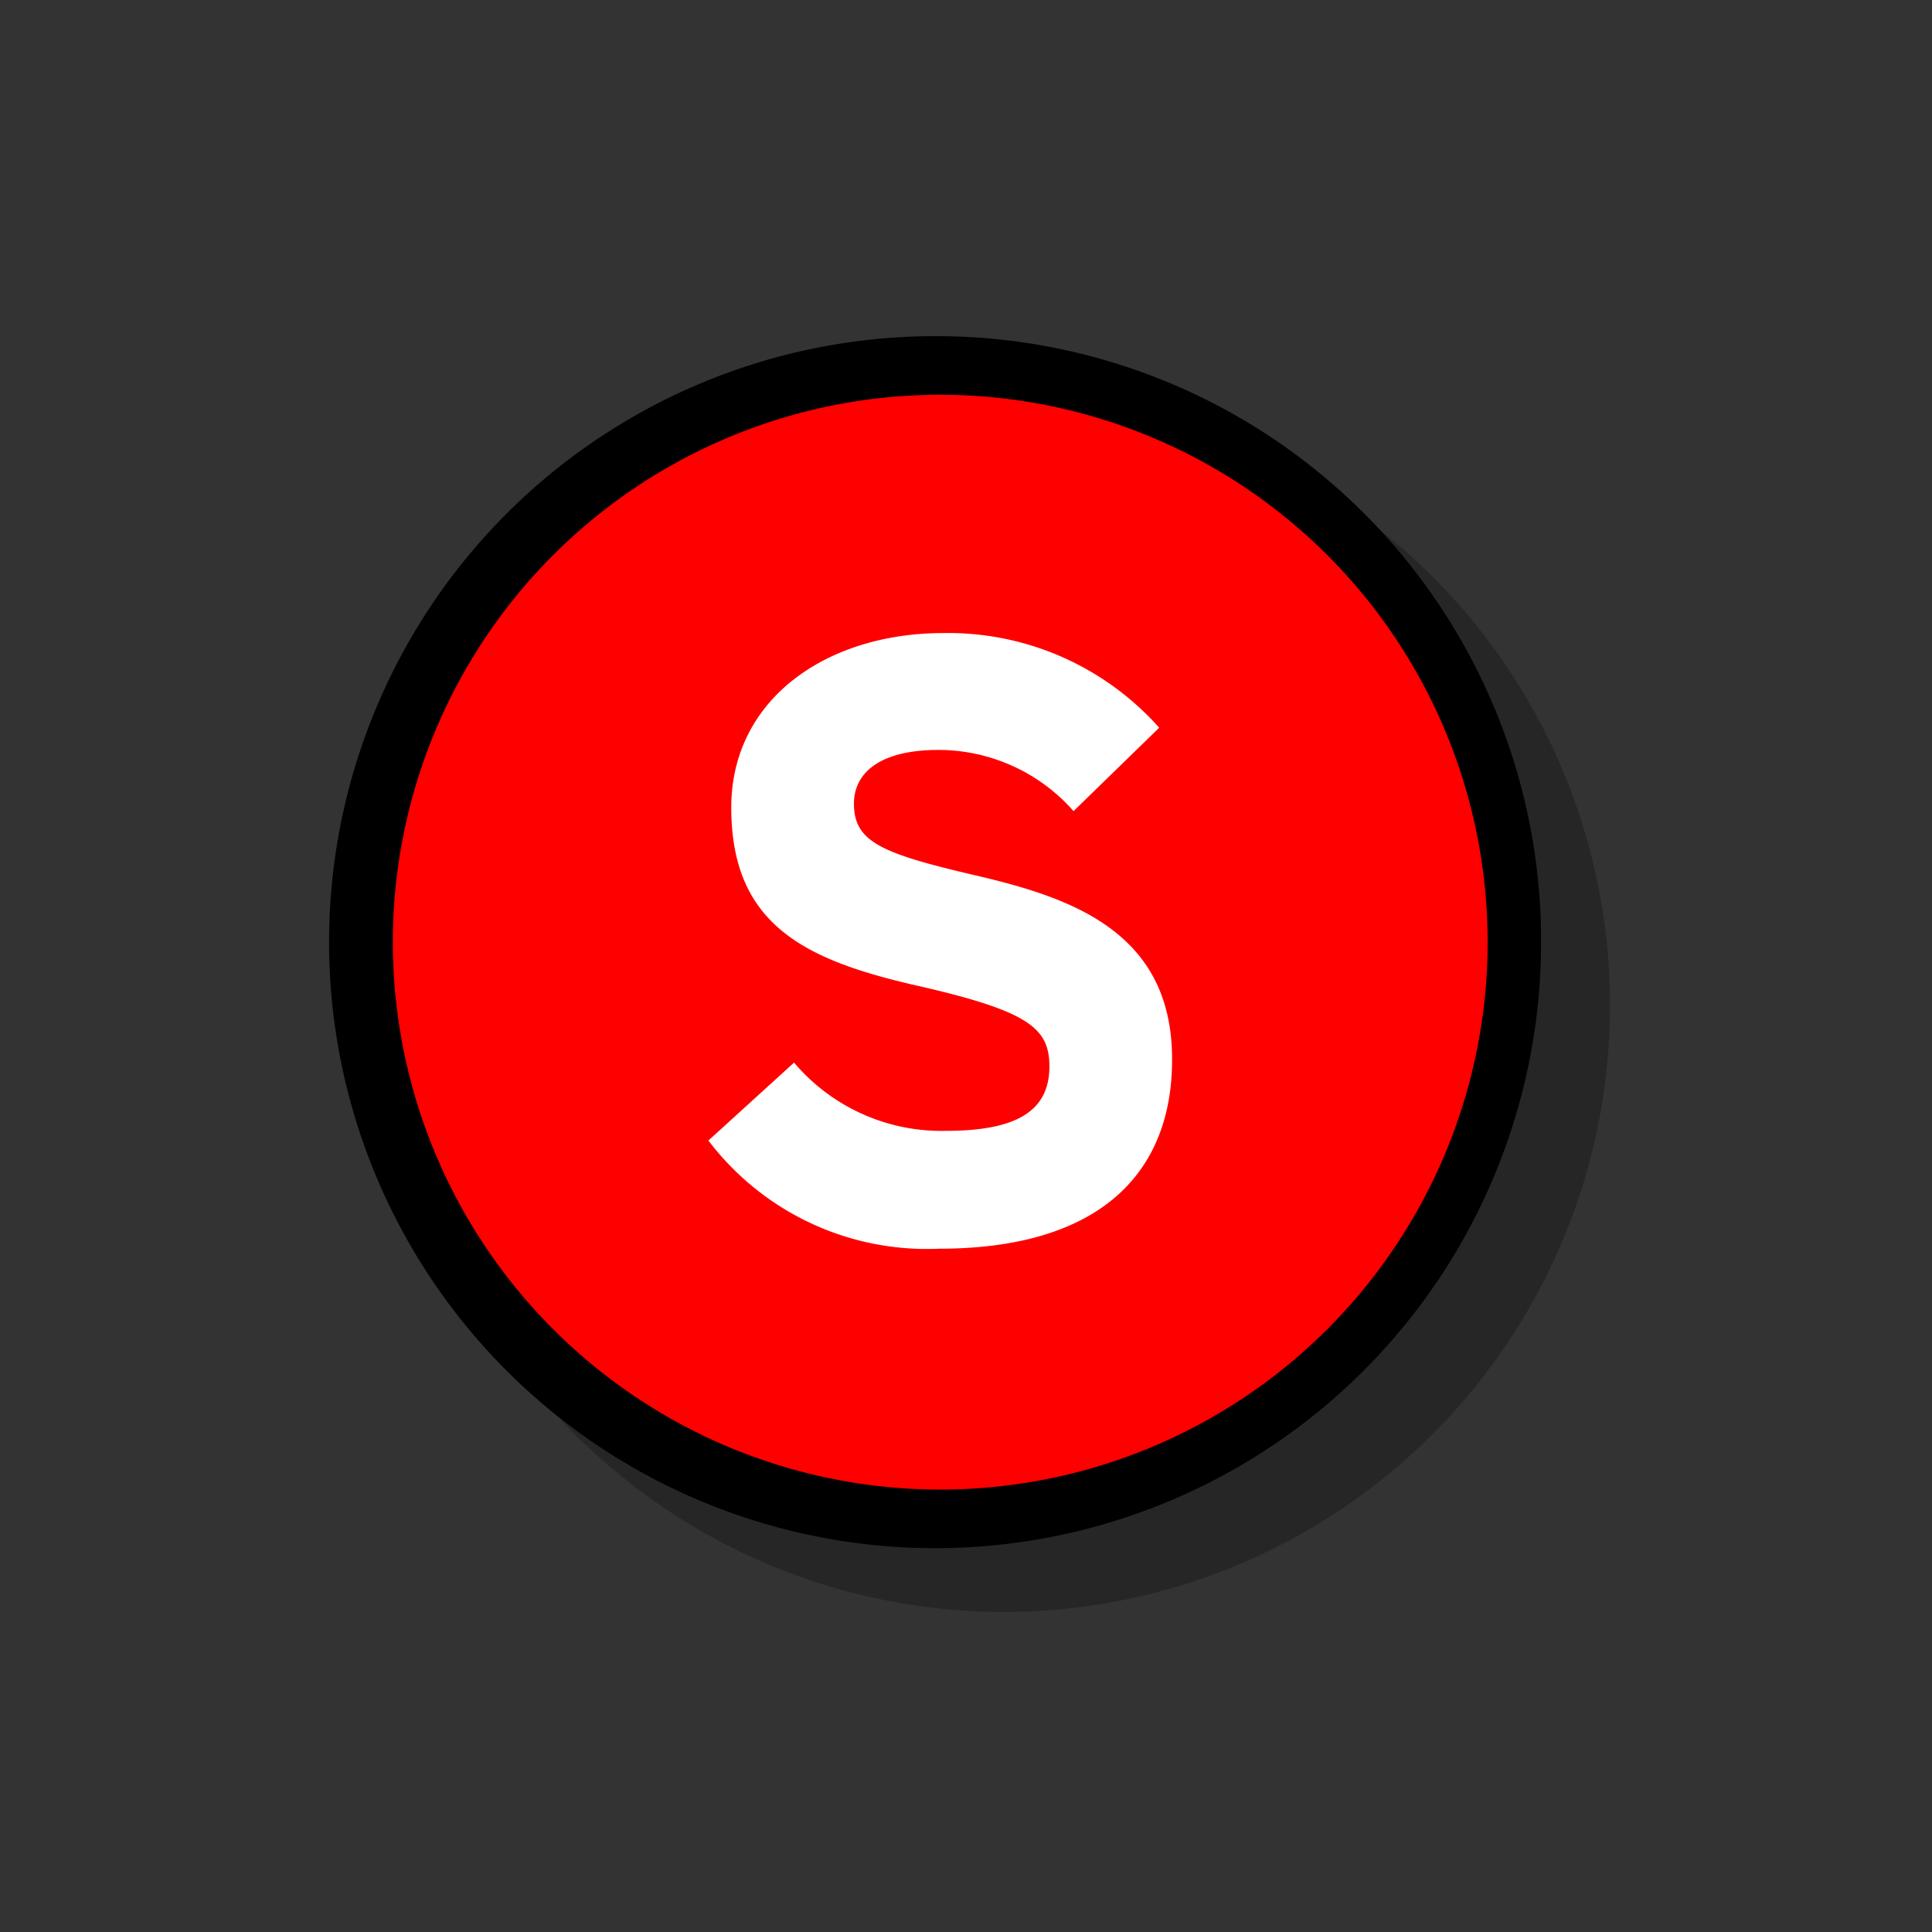
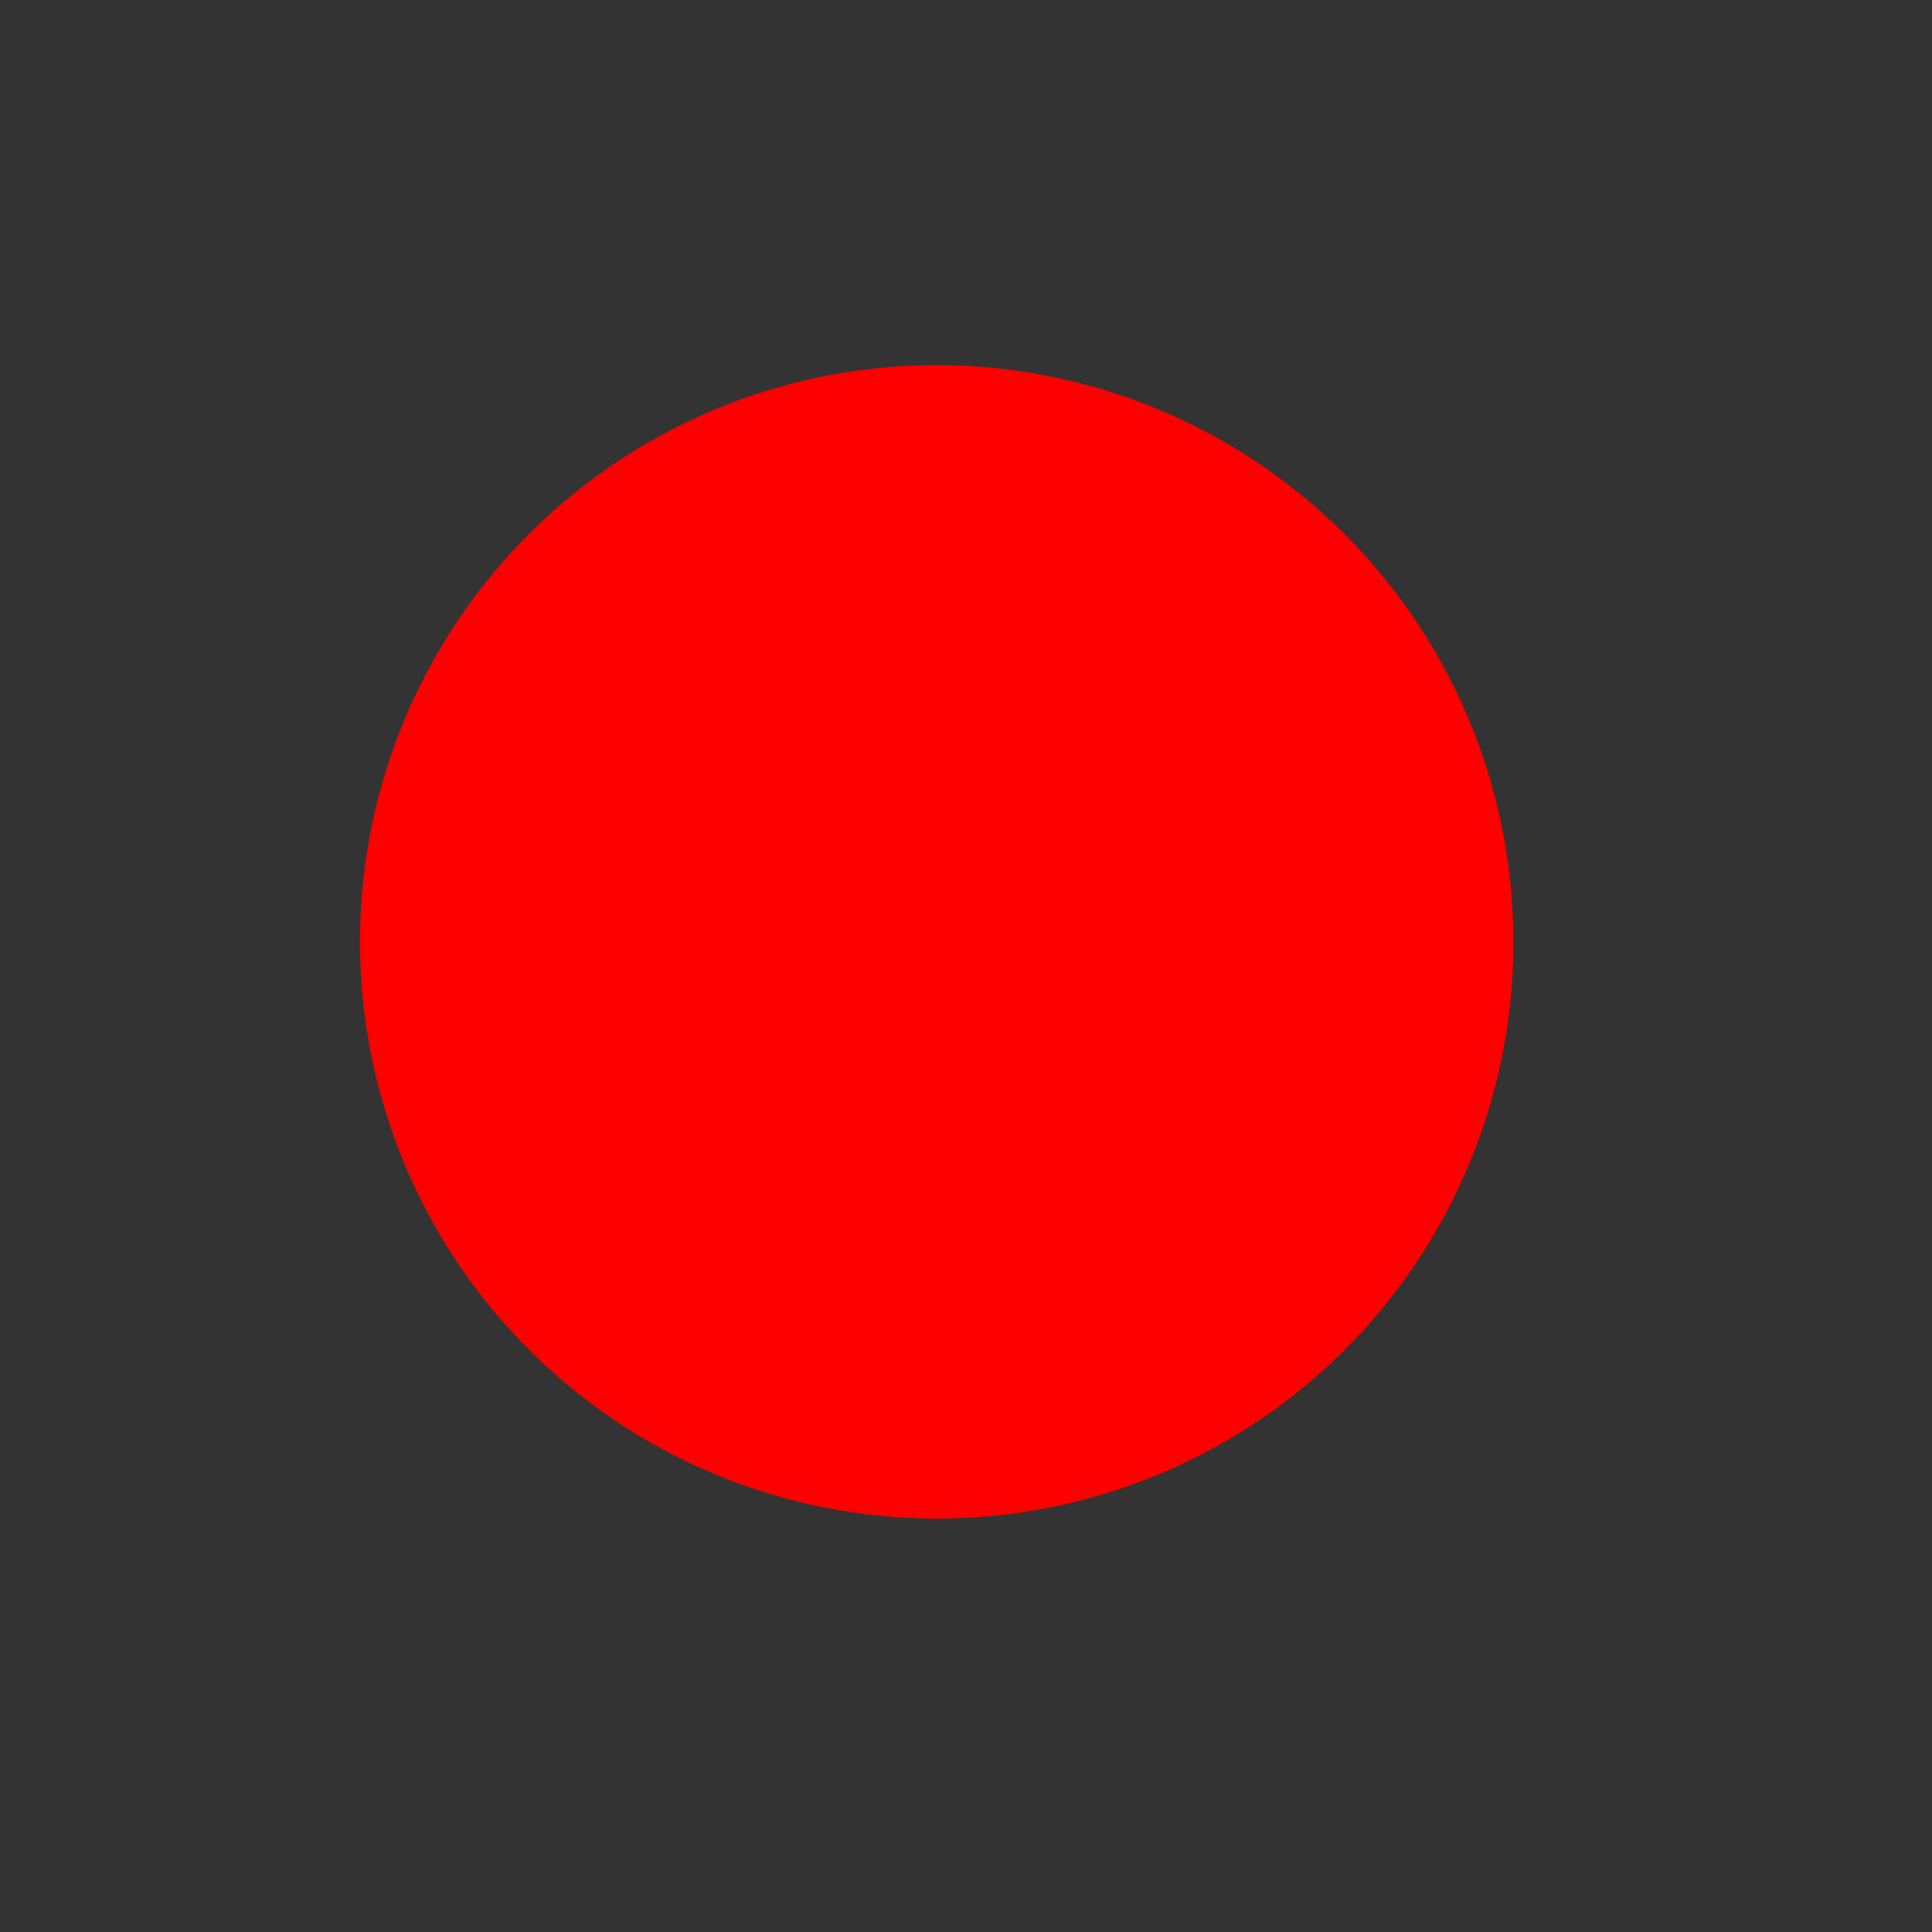
<svg xmlns="http://www.w3.org/2000/svg" width="60" height="60" viewBox="0 0 60 60">
  <rect x="0" y="0" width="60" height="60" fill="#333333" stroke="none" />
  <g id="Layer_2" data-name="Layer 2">
    <g id="bg">
      <g style="opacity:0">
        <rect width="60" height="60" style="fill:#fff" />
      </g>
    </g>
    <g id="Available_Icons" data-name="Available Icons">
-       <path id="Droppy" d="M31.25,12.4A18.83,18.83,0,1,0,50,31.23,18.81,18.81,0,0,0,31.25,12.4Z" style="opacity:0.25" />
-     </g>
+       </g>
    <g id="Sold">
      <path d="M29.12,47.16A17.91,17.91,0,1,1,47,29.26,17.89,17.89,0,0,1,29.12,47.16Z" style="fill:red" />
-       <path d="M29.12,12.26a17,17,0,1,1-16.92,17,17,17,0,0,1,16.92-17m0-1.82A18.82,18.82,0,1,0,47.86,29.26,18.78,18.78,0,0,0,29.12,10.44Z" />
-       <path d="M29.16,38.78A8.52,8.52,0,0,1,22,35.42L24.66,33a6,6,0,0,0,4.71,2.12c2.19,0,3.22-.61,3.22-2,0-1.19-.64-1.72-4.11-2.51s-5.77-1.88-5.77-5.53c0-3.36,2.95-5.42,6.59-5.42A8.77,8.77,0,0,1,36,22.6l-2.66,2.59a5.59,5.59,0,0,0-4.19-1.9c-2,0-2.63.84-2.63,1.66,0,1.17.79,1.54,3.71,2.22s6.17,1.7,6.17,5.72C36.41,36.4,34.19,38.78,29.16,38.78Z" style="fill:#fff" />
    </g>
  </g>
</svg>